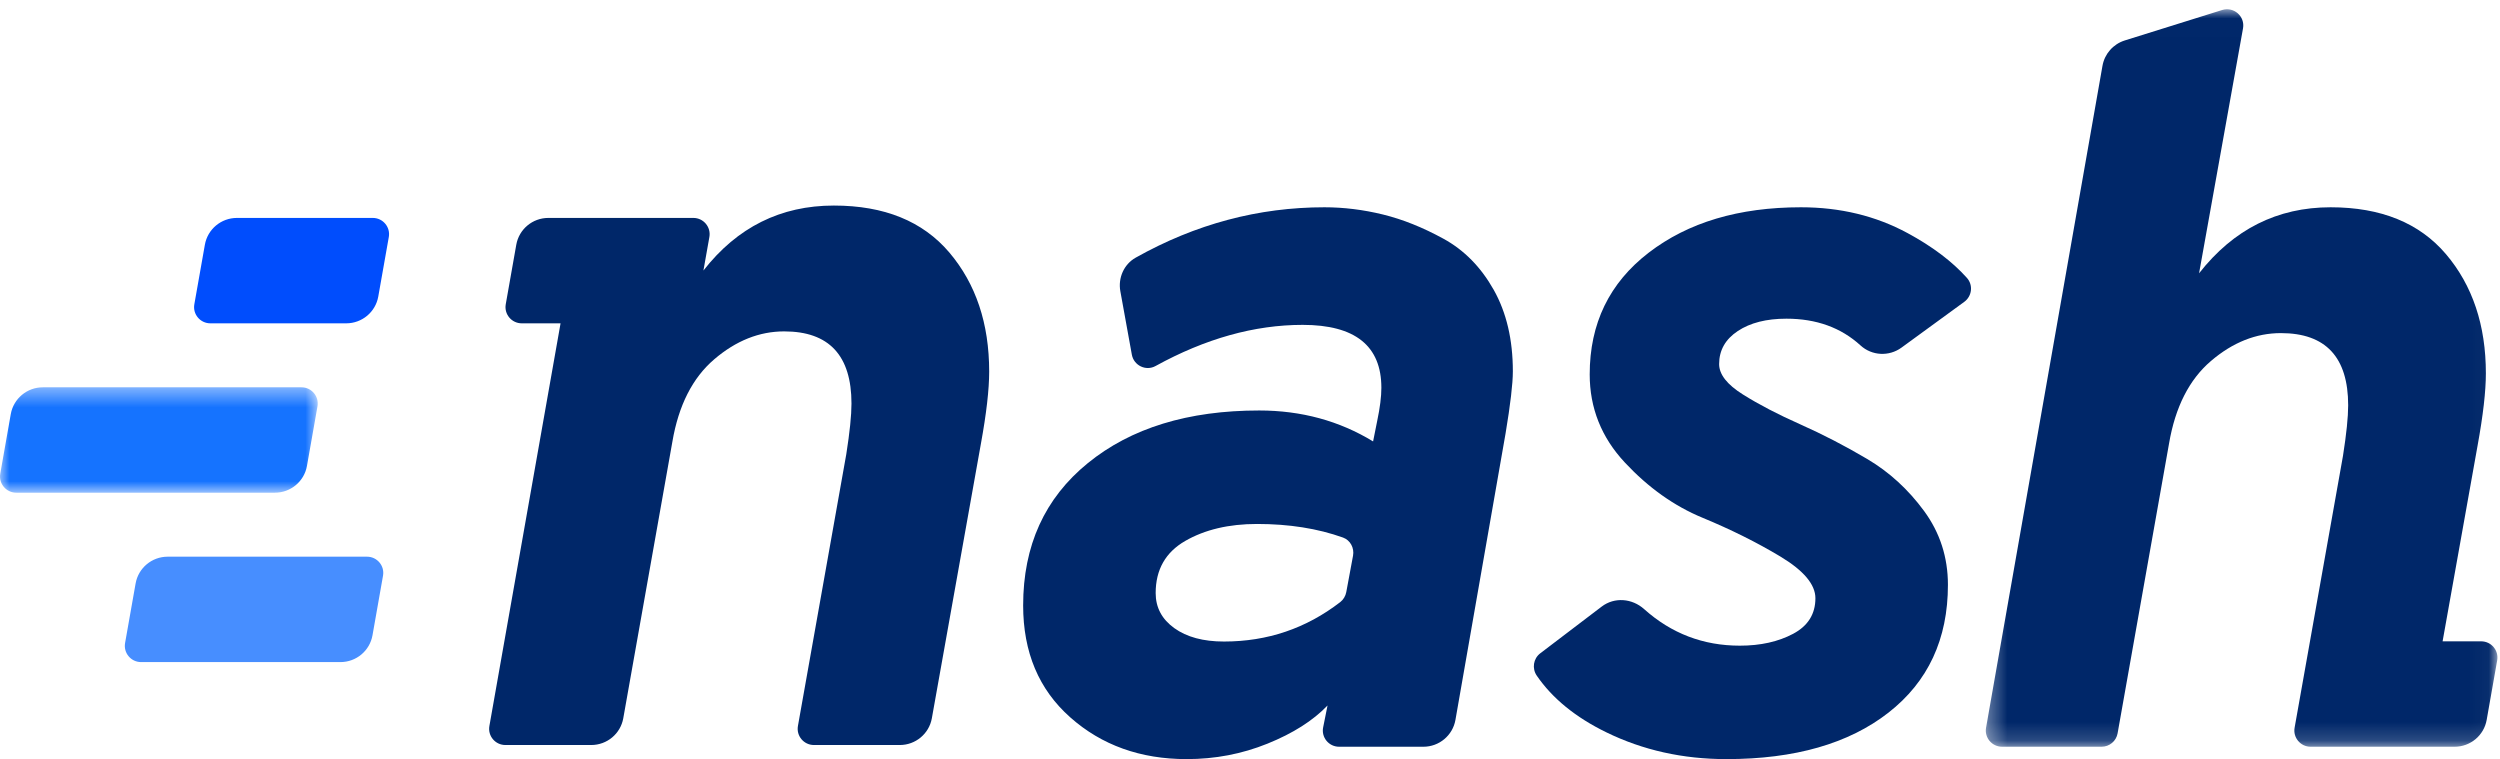
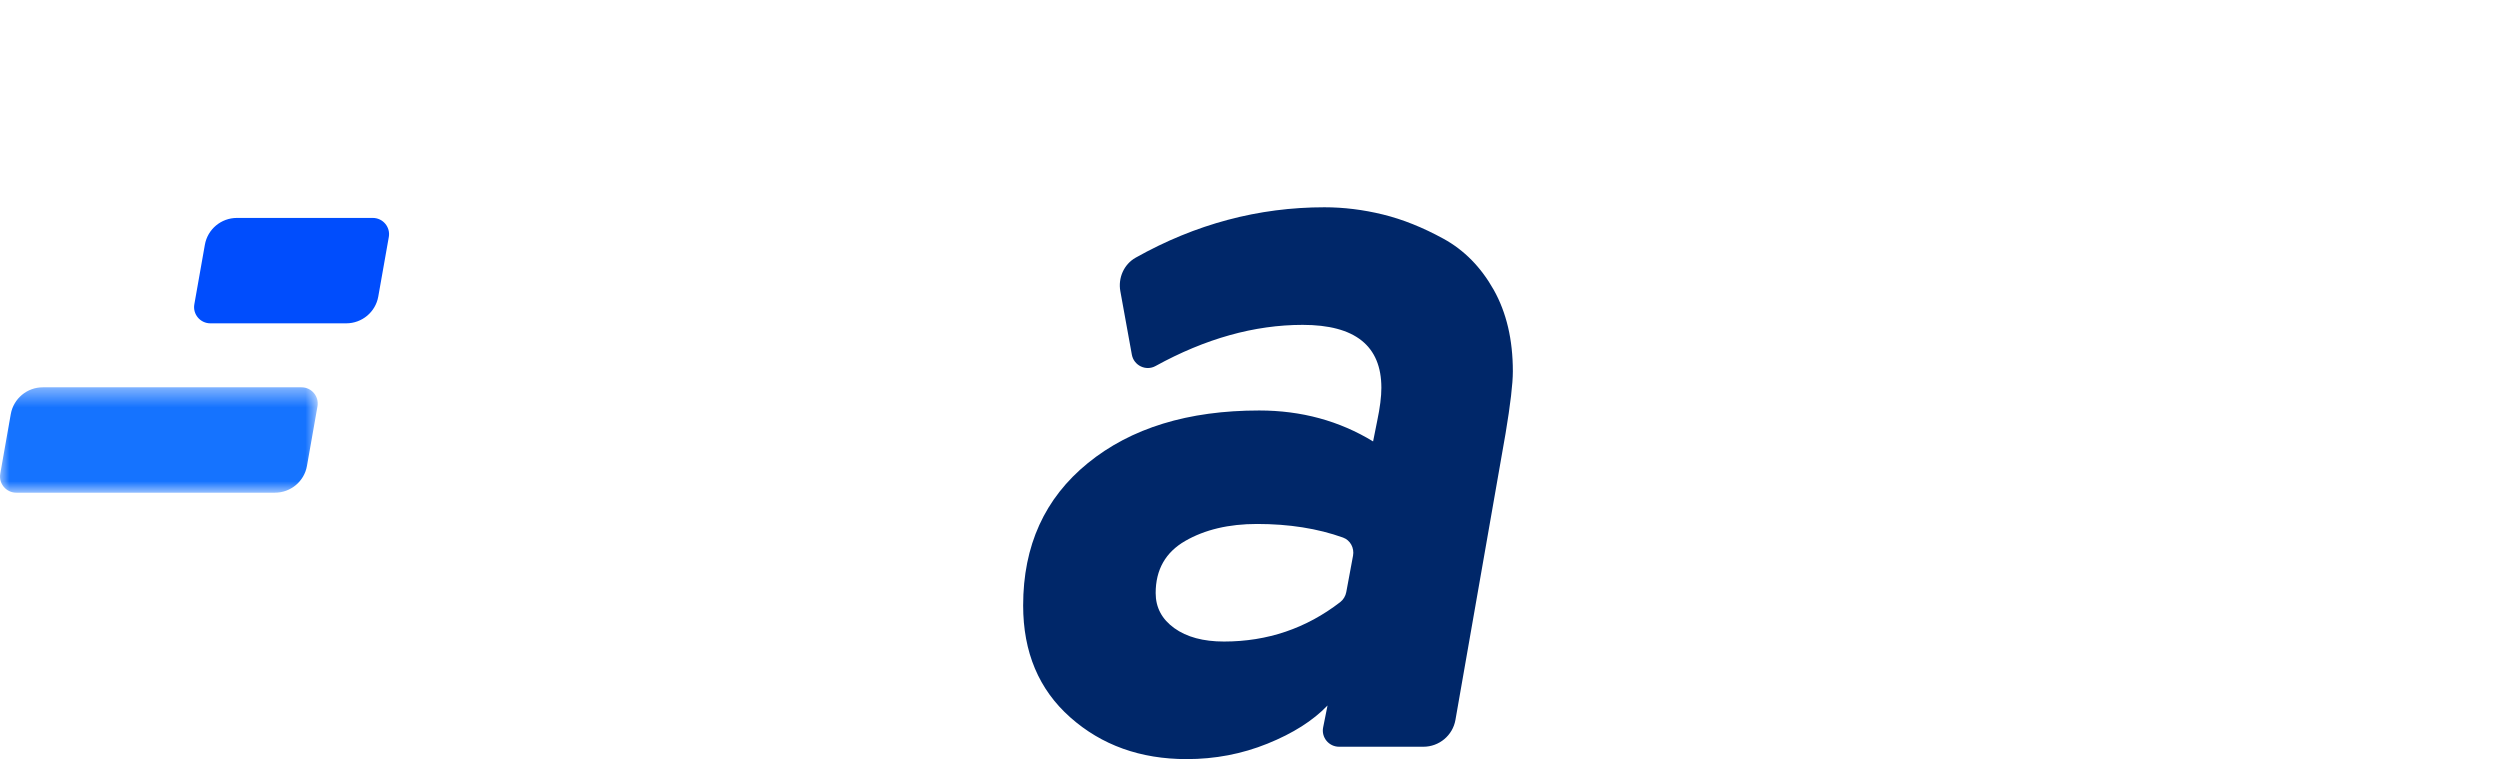
<svg xmlns="http://www.w3.org/2000/svg" xmlns:xlink="http://www.w3.org/1999/xlink" width="135px" height="41px" viewBox="0 0 135 41" version="1.1">
  <title>Group 17</title>
  <desc>Created with Sketch.</desc>
  <defs>
    <polygon id="path-1" points="0 0.422 17.158 0.422 17.158 6.114 0 6.114" />
-     <polygon id="path-3" points="0.337 0.008 27.966 0.008 27.966 39.832 0.337 39.832" />
  </defs>
  <g id="ICO-landing-page" stroke="none" stroke-width="1" fill="none" fill-rule="evenodd">
    <g id="favicon-copy" transform="translate(-7, -4)">
      <g id="Group-17" transform="translate(7, 4)">
        <path d="M11.063,13.216 L10.494,16.433 C10.399,16.969 10.813,17.46 11.36,17.46 L18.696,17.46 C19.549,17.46 20.279,16.85 20.427,16.013 L20.996,12.796 C21.09,12.26 20.676,11.768 20.13,11.768 L12.794,11.768 C11.941,11.768 11.211,12.378 11.063,13.216" id="Fill-1" fill="#004DFD" />
-         <path d="M7.323,31.508 L6.754,34.725 C6.66,35.261 7.073,35.753 7.62,35.753 L18.383,35.753 C19.237,35.753 19.967,35.143 20.115,34.305 L20.683,31.088 C20.778,30.552 20.364,30.061 19.818,30.061 L9.054,30.061 C8.201,30.061 7.471,30.671 7.323,31.508" id="Fill-3" fill="#478EFF" />
        <g id="Group-7" transform="translate(0, 20.492)">
          <mask id="mask-2" fill="white">
            <use xlink:href="#path-1" />
          </mask>
          <g id="Clip-6" />
          <path d="M0.582,1.87 L0.014,5.087 C-0.081,5.623 0.333,6.114 0.879,6.114 L14.844,6.114 C15.698,6.114 16.428,5.504 16.576,4.667 L17.144,1.45 C17.239,0.914 16.825,0.422 16.279,0.422 L2.313,0.422 C1.46,0.422 0.73,1.033 0.582,1.87" id="Fill-5" fill="#1573FF" mask="url(#mask-2)" />
        </g>
        <path d="M66.096,34.643 C68.442,34.643 70.533,33.934 72.371,32.515 C72.543,32.382 72.659,32.185 72.699,31.972 L73.064,30.007 C73.14,29.594 72.92,29.171 72.523,29.028 C71.154,28.538 69.608,28.294 67.884,28.294 C66.356,28.294 65.061,28.6 64,29.212 C62.937,29.825 62.406,30.763 62.406,32.026 C62.406,32.805 62.741,33.436 63.412,33.919 C64.083,34.402 64.977,34.643 66.096,34.643 Z M72.312,40.324 C71.757,40.324 71.341,39.819 71.45,39.277 L71.687,38.096 C70.904,38.914 69.823,39.6 68.444,40.157 C67.065,40.715 65.611,40.992 64.083,40.992 C61.586,40.992 59.489,40.241 57.794,38.737 C56.097,37.233 55.25,35.219 55.25,32.693 C55.25,29.463 56.415,26.901 58.745,25.007 C61.073,23.113 64.158,22.166 67.997,22.166 C70.27,22.166 72.32,22.723 74.147,23.837 L74.37,22.723 C74.518,22.018 74.594,21.424 74.594,20.941 C74.594,18.676 73.177,17.543 70.345,17.543 C67.739,17.543 65.091,18.284 62.398,19.766 C61.877,20.053 61.227,19.737 61.12,19.153 L60.499,15.729 C60.368,15.011 60.689,14.271 61.328,13.913 C64.558,12.099 67.955,11.193 71.519,11.193 C72.562,11.193 73.615,11.323 74.678,11.583 C75.74,11.843 76.83,12.279 77.948,12.892 C79.066,13.505 79.97,14.424 80.66,15.649 C81.349,16.874 81.694,18.341 81.694,20.05 C81.694,20.717 81.563,21.832 81.303,23.392 L78.594,38.874 C78.447,39.713 77.716,40.324 76.862,40.324 L72.312,40.324 Z" id="Fill-8" fill="#002769" />
-         <path d="M93.225,40.992 C90.876,40.992 88.714,40.51 86.739,39.544 C85.08,38.734 83.829,37.715 82.986,36.486 C82.718,36.097 82.797,35.566 83.174,35.279 L86.492,32.755 C87.184,32.229 88.135,32.312 88.783,32.892 C90.253,34.208 91.976,34.866 93.95,34.866 C95.069,34.866 96.027,34.652 96.83,34.225 C97.631,33.799 98.032,33.158 98.032,32.303 C98.032,31.561 97.398,30.809 96.131,30.047 C94.864,29.287 93.465,28.591 91.938,27.959 C90.409,27.328 89.011,26.335 87.745,24.979 C86.478,23.624 85.844,22.036 85.844,20.216 C85.844,17.469 86.906,15.278 89.031,13.644 C91.156,12.01 93.895,11.193 97.249,11.193 C99.373,11.193 101.292,11.658 103.007,12.586 C104.351,13.313 105.421,14.121 106.215,15.008 C106.56,15.394 106.489,15.994 106.071,16.299 L102.68,18.772 C102.008,19.262 101.082,19.215 100.469,18.654 C99.414,17.69 98.081,17.209 96.466,17.209 C95.385,17.209 94.51,17.431 93.839,17.877 C93.168,18.322 92.833,18.918 92.833,19.66 C92.833,20.216 93.26,20.765 94.118,21.302 C94.975,21.841 96.01,22.38 97.222,22.918 C98.432,23.457 99.634,24.079 100.827,24.784 C102.02,25.489 103.044,26.427 103.902,27.596 C104.759,28.766 105.188,30.094 105.188,31.58 C105.188,34.513 104.116,36.815 101.973,38.486 C99.83,40.157 96.914,40.992 93.225,40.992" id="Fill-10" fill="#002769" />
-         <path d="M51.263,13.634 C49.828,11.945 47.75,11.1 45.029,11.1 C42.159,11.1 39.811,12.27 37.985,14.609 L38.307,12.796 C38.401,12.26 37.987,11.768 37.441,11.768 L32.699,11.768 L31.276,11.768 L29.61,11.768 C28.757,11.768 28.027,12.378 27.879,13.216 L27.31,16.433 C27.216,16.969 27.629,17.46 28.176,17.46 L30.27,17.46 L26.427,39.204 C26.331,39.74 26.745,40.231 27.292,40.231 L31.926,40.231 C32.779,40.231 33.509,39.622 33.657,38.785 L36.308,23.855 C36.643,21.888 37.398,20.402 38.572,19.399 C39.746,18.396 41.005,17.895 42.346,17.895 C44.768,17.895 45.98,19.195 45.98,21.794 C45.98,22.426 45.887,23.335 45.7,24.524 L43.088,39.203 C42.993,39.739 43.406,40.231 43.953,40.231 L48.589,40.231 C49.441,40.231 50.17,39.623 50.32,38.787 L52.968,23.966 C53.266,22.333 53.416,21.034 53.416,20.068 C53.416,17.469 52.697,15.324 51.263,13.634" id="Fill-12" fill="#002769" />
        <g id="Group-16" transform="translate(106.896, 0.492)">
          <mask id="mask-4" fill="white">
            <use xlink:href="#path-3" />
          </mask>
          <g id="Clip-15" />
          <path d="M27.087,34.14 L25.004,34.14 L26.894,23.567 C27.192,21.934 27.341,20.635 27.341,19.669 C27.341,17.069 26.622,14.925 25.189,13.235 C23.753,11.546 21.676,10.701 18.954,10.701 C16.084,10.701 13.718,11.889 11.854,14.266 L14.227,1.039 C14.343,0.391 13.729,-0.148 13.099,0.049 L7.843,1.692 C7.216,1.889 6.751,2.417 6.638,3.061 L0.351,38.805 C0.256,39.341 0.67,39.832 1.216,39.832 L6.589,39.832 C7.015,39.832 7.38,39.527 7.454,39.109 L10.233,23.456 C10.568,21.488 11.323,20.003 12.497,19 C13.671,17.997 14.93,17.496 16.271,17.496 C18.693,17.496 19.905,18.797 19.905,21.395 C19.905,22.027 19.812,22.936 19.625,24.125 L17.013,38.804 C16.917,39.34 17.332,39.832 17.878,39.832 L19.719,39.832 L23.987,39.832 L25.653,39.832 C26.506,39.832 27.236,39.222 27.384,38.385 L27.952,35.168 C28.047,34.632 27.633,34.14 27.087,34.14" id="Fill-14" fill="#002769" mask="url(#mask-4)" />
        </g>
      </g>
    </g>
  </g>
</svg>